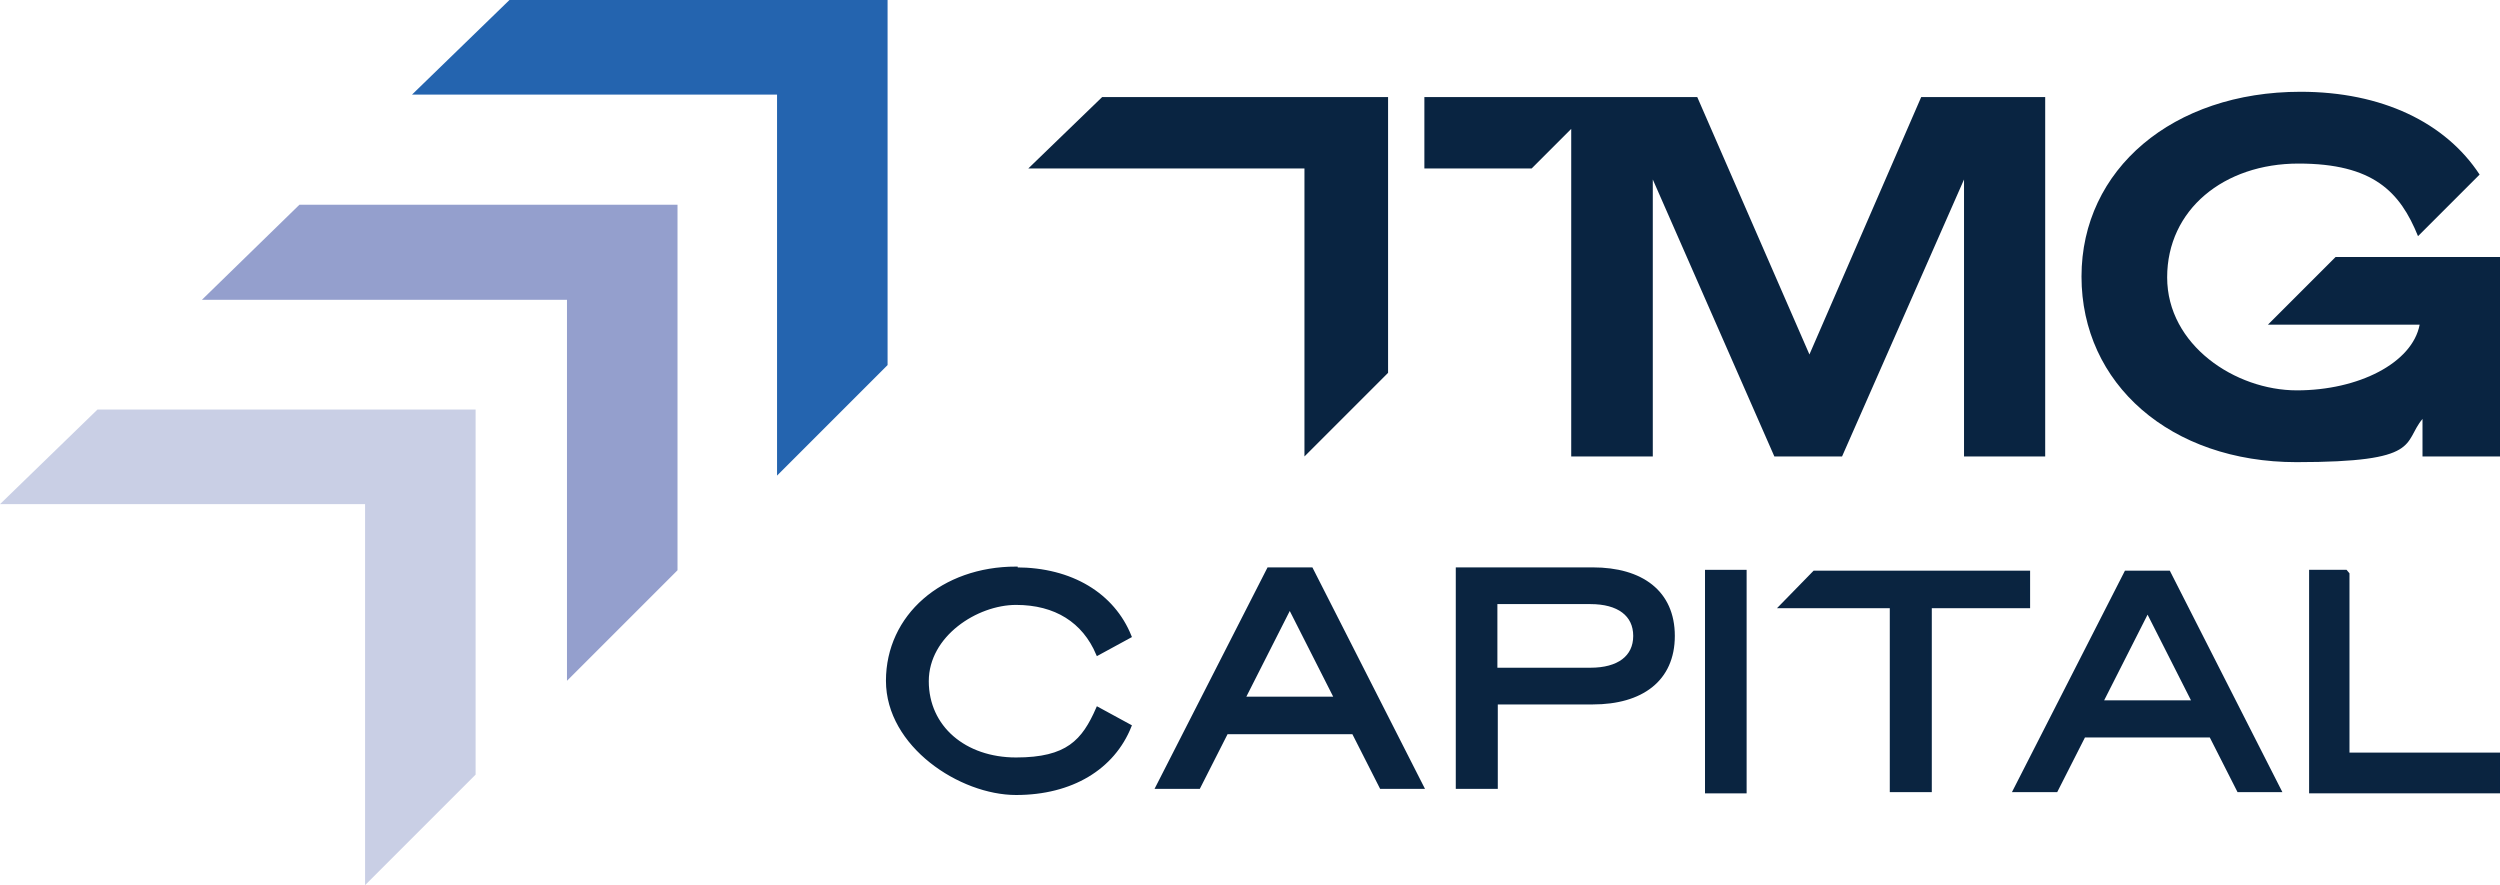
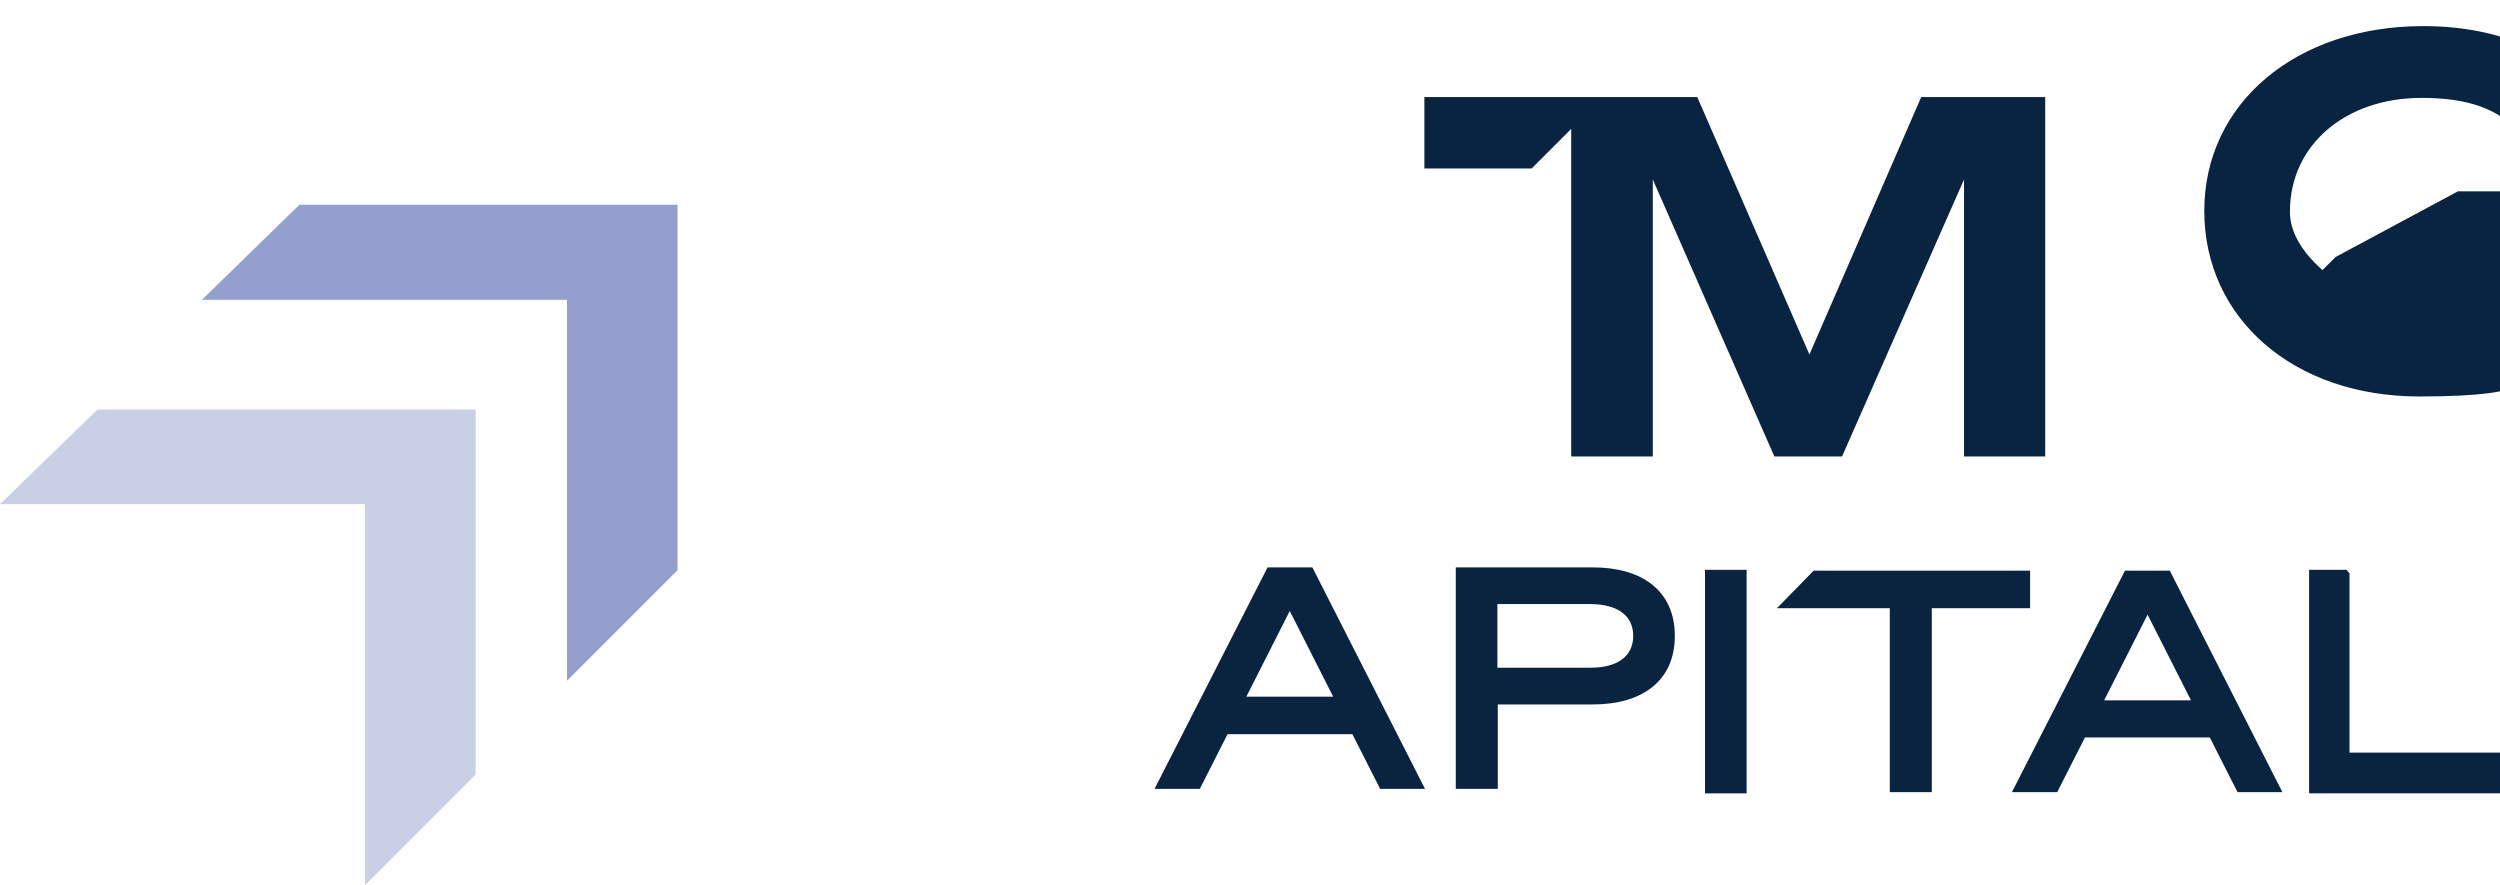
<svg xmlns="http://www.w3.org/2000/svg" id="Layer_1" version="1.1" viewBox="0 0 612.9 217">
  <defs>
    <style> .st0 { fill: #092441; } .st1 { fill: #2464af; } .st2 { fill: #0a2440; stroke: #092441; stroke-miterlimit: 10; stroke-width: .8px; } .st3 { fill: #c9cfe5; } .st4 { fill: #949fcd; } </style>
  </defs>
  <g>
-     <polygon class="st1" points="139.8 0 124.9 0 101 23.2 139.8 23.2 190.5 23.2 190.5 116.6 217.6 89.5 217.6 23.2 217.6 0 139.8 0 139.8 0" />
    <polygon class="st4" points="88.3 50.2 73.4 50.2 49.5 73.5 88.3 73.5 139 73.5 139 166.9 166.1 139.8 166.1 73.5 166.1 50.2 88.3 50.2 88.3 50.2" />
    <polygon class="st3" points="38.8 100.4 23.9 100.4 0 123.6 38.8 123.6 89.5 123.6 89.5 217 116.6 189.9 116.6 123.6 116.6 100.4 38.8 100.4 38.8 100.4" />
  </g>
  <g>
    <g>
-       <path class="st2" d="M249.1,139.5c13.6,0,23.8,6.3,27.9,16.5l-7.9,4.3c-3.4-8-10.3-12.4-20-12.4s-21.8,7.8-21.8,19.1,9.2,19.1,21.8,19.1,16.5-4.4,20-12.4l7.9,4.3c-4.1,10.3-14.3,16.5-27.9,16.5s-31.5-11.7-31.5-27.6,13.5-27.6,31.5-27.6h0Z" />
      <path class="st2" d="M575.6,184.9h37.3v9.2h-46.4v-54h8.6s.5.6.5.6v44.1h0Z" />
      <rect class="st2" x="418.4" y="140.1" width="9.4" height="54" />
      <path class="st2" d="M389.9,164.1c6.9,0,10.9-3,10.9-8.2s-4-8.2-10.9-8.2h-23.2v16.4h23.2ZM366.8,193h-9.5v-53.5h33.2c11.9,0,19.7,5.6,19.7,16.4s-7.8,16.4-19.7,16.4h-23.7v20.7h0Z" />
      <path class="st2" d="M304.9,171.2h22.6l-11.3-22.3-11.3,22.3h0ZM321.5,139.5l27.2,53.5h-10.1l-6.8-13.4h-31.1l-6.8,13.4h-10.2l27.3-53.5h10.5Z" />
      <path class="st2" d="M515.2,172.1h22.6l-11.3-22.3-11.3,22.3h0ZM531.7,140.3l27.2,53.5h-10.1l-6.8-13.4h-31.1l-6.8,13.4h-10.2l27.3-53.5h10.5Z" />
      <polygon class="st2" points="473.2 148.7 473.2 193.8 463.7 193.8 463.7 148.7 436.6 148.7 444.8 140.3 497.3 140.3 497.3 148.7 473.2 148.7 473.2 148.7" />
    </g>
    <g>
-       <polygon class="st0" points="281.5 23.8 270.2 23.8 252.1 41.3 281.5 41.3 319.8 41.3 319.8 111.9 340.3 91.4 340.3 41.3 340.3 23.8 281.5 23.8 281.5 23.8" />
      <polygon class="st0" points="443.6 86.9 416.1 23.8 389.2 23.8 385.2 23.8 349.2 23.8 349.2 41.3 375.5 41.3 385.2 31.6 385.2 41.3 385.2 111.9 405.2 111.9 405.2 44 435 111.9 451.6 111.9 481.5 44 481.5 111.9 501.4 111.9 501.4 23.8 471 23.8 443.6 86.9 443.6 86.9" />
-       <path class="st0" d="M572.6,63l-16.6,16.6h37.2c-1.8,9.4-15,16.1-30.1,16.1s-31.8-11.1-31.8-27.7,13.9-27.9,32.2-27.9,24.9,6.9,29.3,17.8l15.1-15.1c-8.4-12.8-24-20.3-43.9-20.3-31.3,0-53.7,19-53.7,45.3s21.8,45.5,52.7,45.5,26-4.7,30.9-10.6v9.2h19v-48.9h-40.4,0Z" />
+       <path class="st0" d="M572.6,63l-16.6,16.6h37.2s-31.8-11.1-31.8-27.7,13.9-27.9,32.2-27.9,24.9,6.9,29.3,17.8l15.1-15.1c-8.4-12.8-24-20.3-43.9-20.3-31.3,0-53.7,19-53.7,45.3s21.8,45.5,52.7,45.5,26-4.7,30.9-10.6v9.2h19v-48.9h-40.4,0Z" />
    </g>
  </g>
</svg>